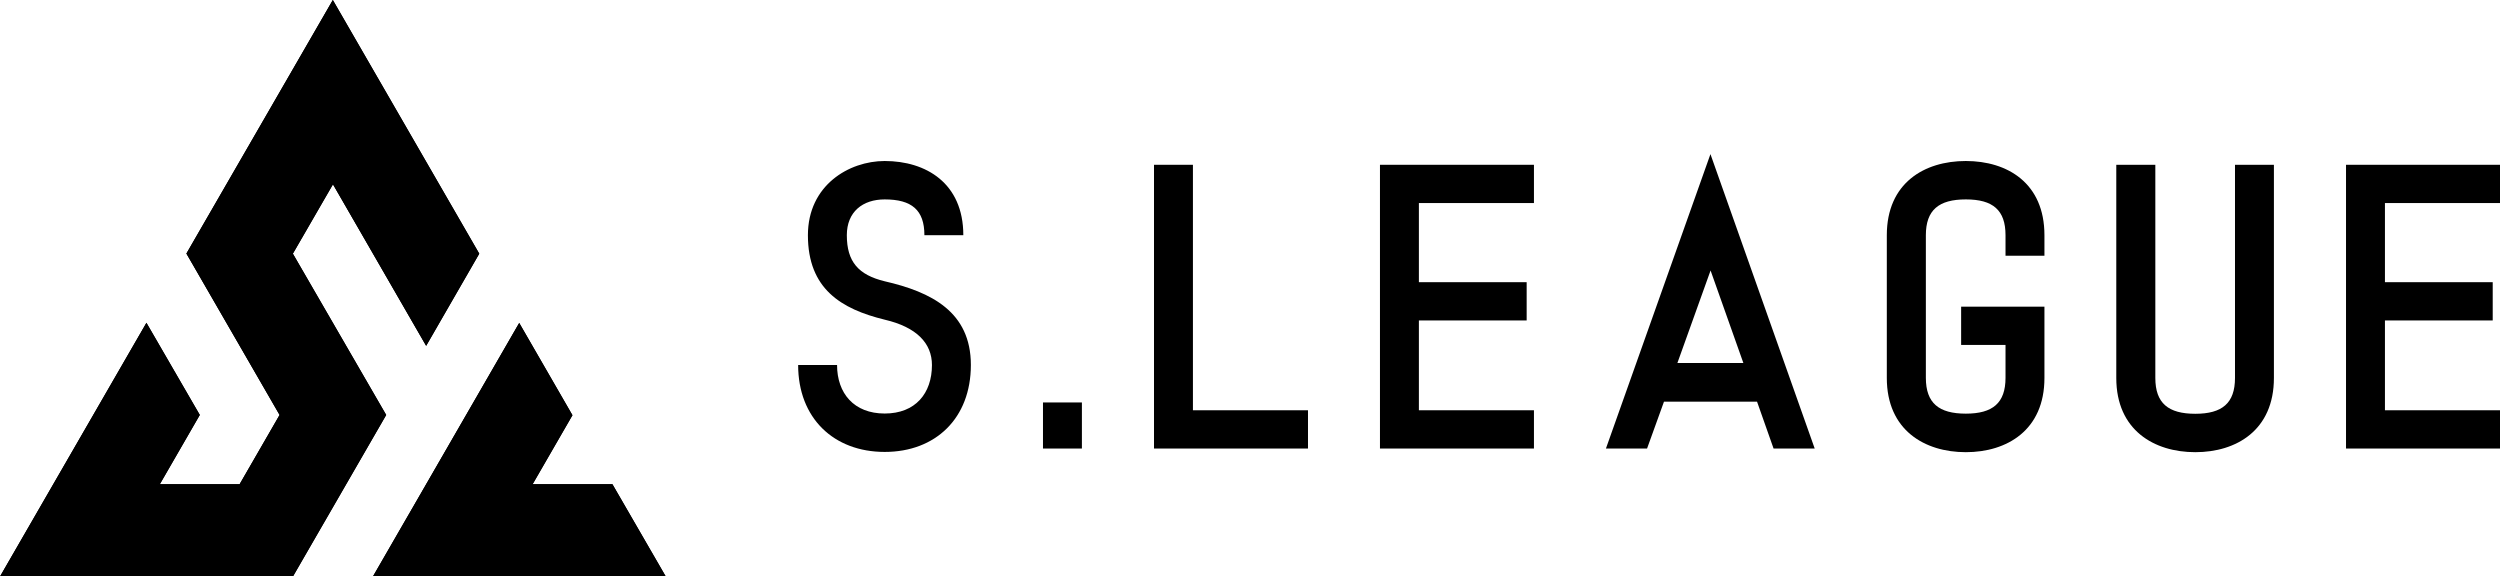
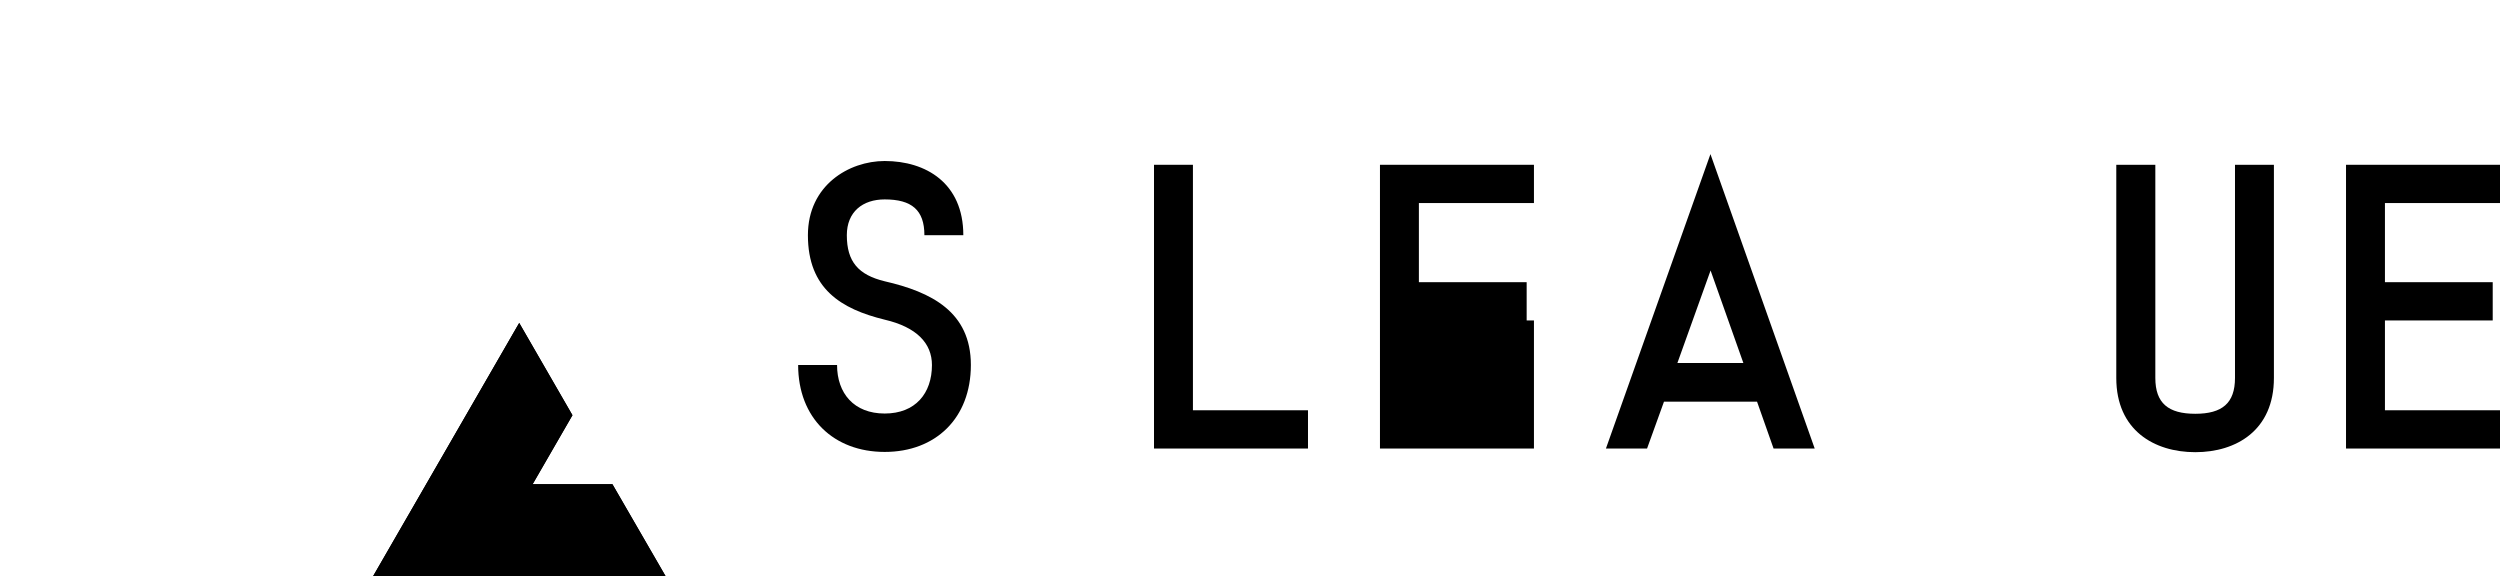
<svg xmlns="http://www.w3.org/2000/svg" id="_レイヤー_2" data-name="レイヤー 2" viewBox="0 0 192.07 44.29">
  <g id="_レイヤー_1-2" data-name="レイヤー 1">
    <g>
      <path d="M71.6,28.05c0-1.69-1.19-2.92-3.63-3.49-3.35-.82-5.9-2.37-5.9-6.49,0-3.84,3.16-5.7,5.9-5.7,3.16,0,6.04,1.69,6.04,5.7h-2.99c0-1.93-.97-2.75-3.05-2.75-1.69,0-2.91.95-2.91,2.75,0,2.04.89,3.05,2.91,3.54,3.57.82,6.62,2.34,6.62,6.43s-2.71,6.68-6.62,6.68-6.65-2.59-6.65-6.68h2.99c0,2.18,1.3,3.73,3.66,3.73s3.63-1.55,3.63-3.73Z" style="stroke-width: 0px;" />
-       <path d="M83.12,30.92v3.54h-2.99v-3.54h2.99Z" style="stroke-width: 0px;" />
      <path d="M88.66,12.66h2.99v18.86h8.84v2.94h-11.83V12.66Z" style="stroke-width: 0px;" />
-       <path d="M117.85,34.46h-11.83V12.66h11.83v2.94h-8.84v6.08h8.28v2.94h-8.28v6.9h8.84v2.94Z" style="stroke-width: 0px;" />
+       <path d="M117.85,34.46h-11.83V12.66h11.83v2.94h-8.84v6.08h8.28v2.94h-8.28h8.84v2.94Z" style="stroke-width: 0px;" />
      <path d="M123.38,34.46l8.03-22.62,8.01,22.62h-3.16l-1.27-3.6h-7.15l-1.3,3.6h-3.16ZM128.87,27.89h5.07l-2.52-7.11-2.55,7.11Z" style="stroke-width: 0px;" />
-       <path d="M144.96,29.03v-10.96c0-4.01,2.88-5.7,6.07-5.7s6.04,1.69,6.04,5.7v1.58h-2.99v-1.58c0-1.93-.97-2.75-3.05-2.75s-3.07.82-3.07,2.75v10.96c0,1.94,1,2.75,3.07,2.75s3.05-.82,3.05-2.75v-2.53h-3.41v-2.94h6.4v5.48c0,4.01-2.88,5.7-6.04,5.7s-6.07-1.69-6.07-5.7Z" style="stroke-width: 0px;" />
      <path d="M162.6,12.66h2.99v16.38c0,1.94,1,2.75,3.07,2.75s3.05-.82,3.05-2.75V12.66h2.99v16.38c0,4.01-2.88,5.7-6.04,5.7s-6.07-1.69-6.07-5.7V12.66Z" style="stroke-width: 0px;" />
      <path d="M192.07,34.46h-11.83V12.66h11.83v2.94h-8.84v6.08h8.28v2.94h-8.28v6.9h8.84v2.94Z" style="stroke-width: 0px;" />
    </g>
    <g id="Layer_1" data-name="Layer 1">
      <g>
-         <polygon points="0 44.29 22.51 44.29 22.54 44.23 29.67 31.88 22.5 19.49 25.58 14.16 32.74 26.57 36.82 19.49 25.57 0 14.32 19.48 21.48 31.88 18.41 37.2 12.28 37.2 15.35 31.88 11.25 24.8 0 44.29" style="stroke-width: 0px;" />
        <polygon points="28.65 44.29 51.15 44.29 47.05 37.2 40.92 37.2 43.98 31.9 39.89 24.81 28.65 44.29" style="stroke-width: 0px;" />
-         <polygon points="0 44.29 22.51 44.29 22.54 44.23 29.67 31.88 22.5 19.49 25.58 14.16 32.74 26.57 36.82 19.49 25.57 0 14.32 19.48 21.48 31.88 18.41 37.2 12.28 37.2 15.35 31.88 11.25 24.8 0 44.29" style="stroke-width: 0px;" />
        <polygon points="28.65 44.29 51.15 44.29 47.05 37.2 40.92 37.2 43.98 31.9 39.89 24.81 28.65 44.29" style="stroke-width: 0px;" />
      </g>
    </g>
  </g>
</svg>